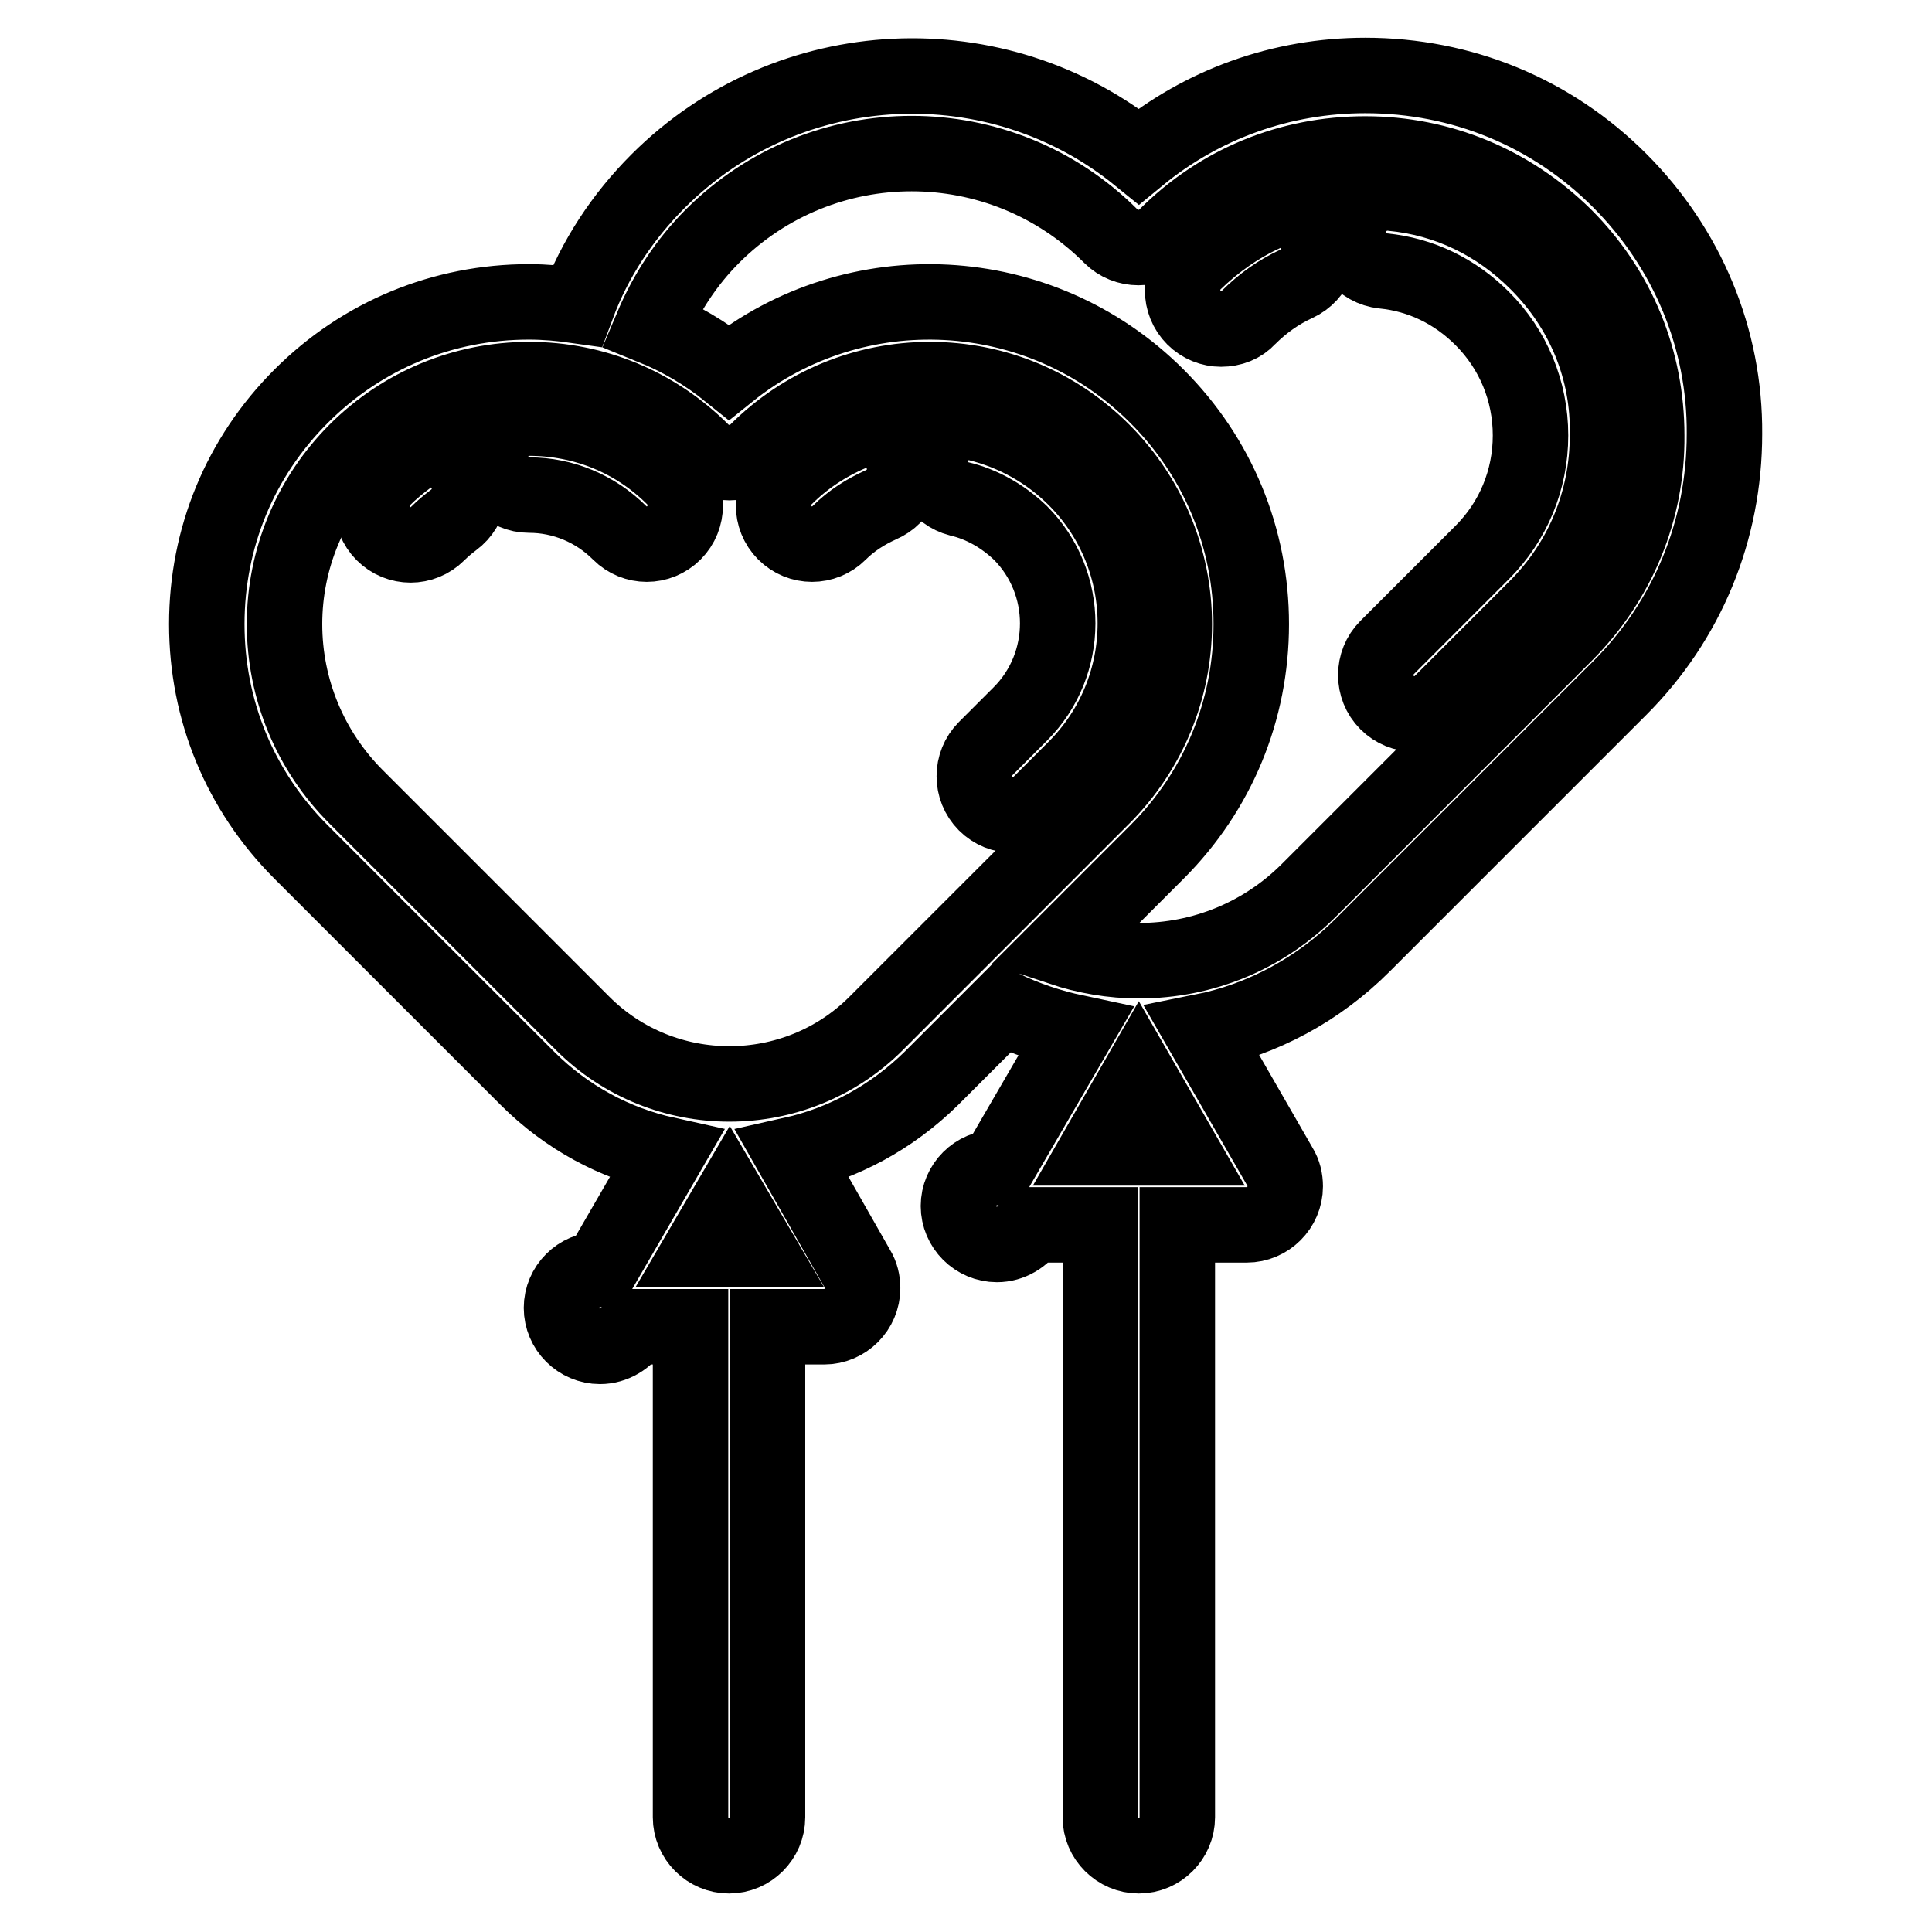
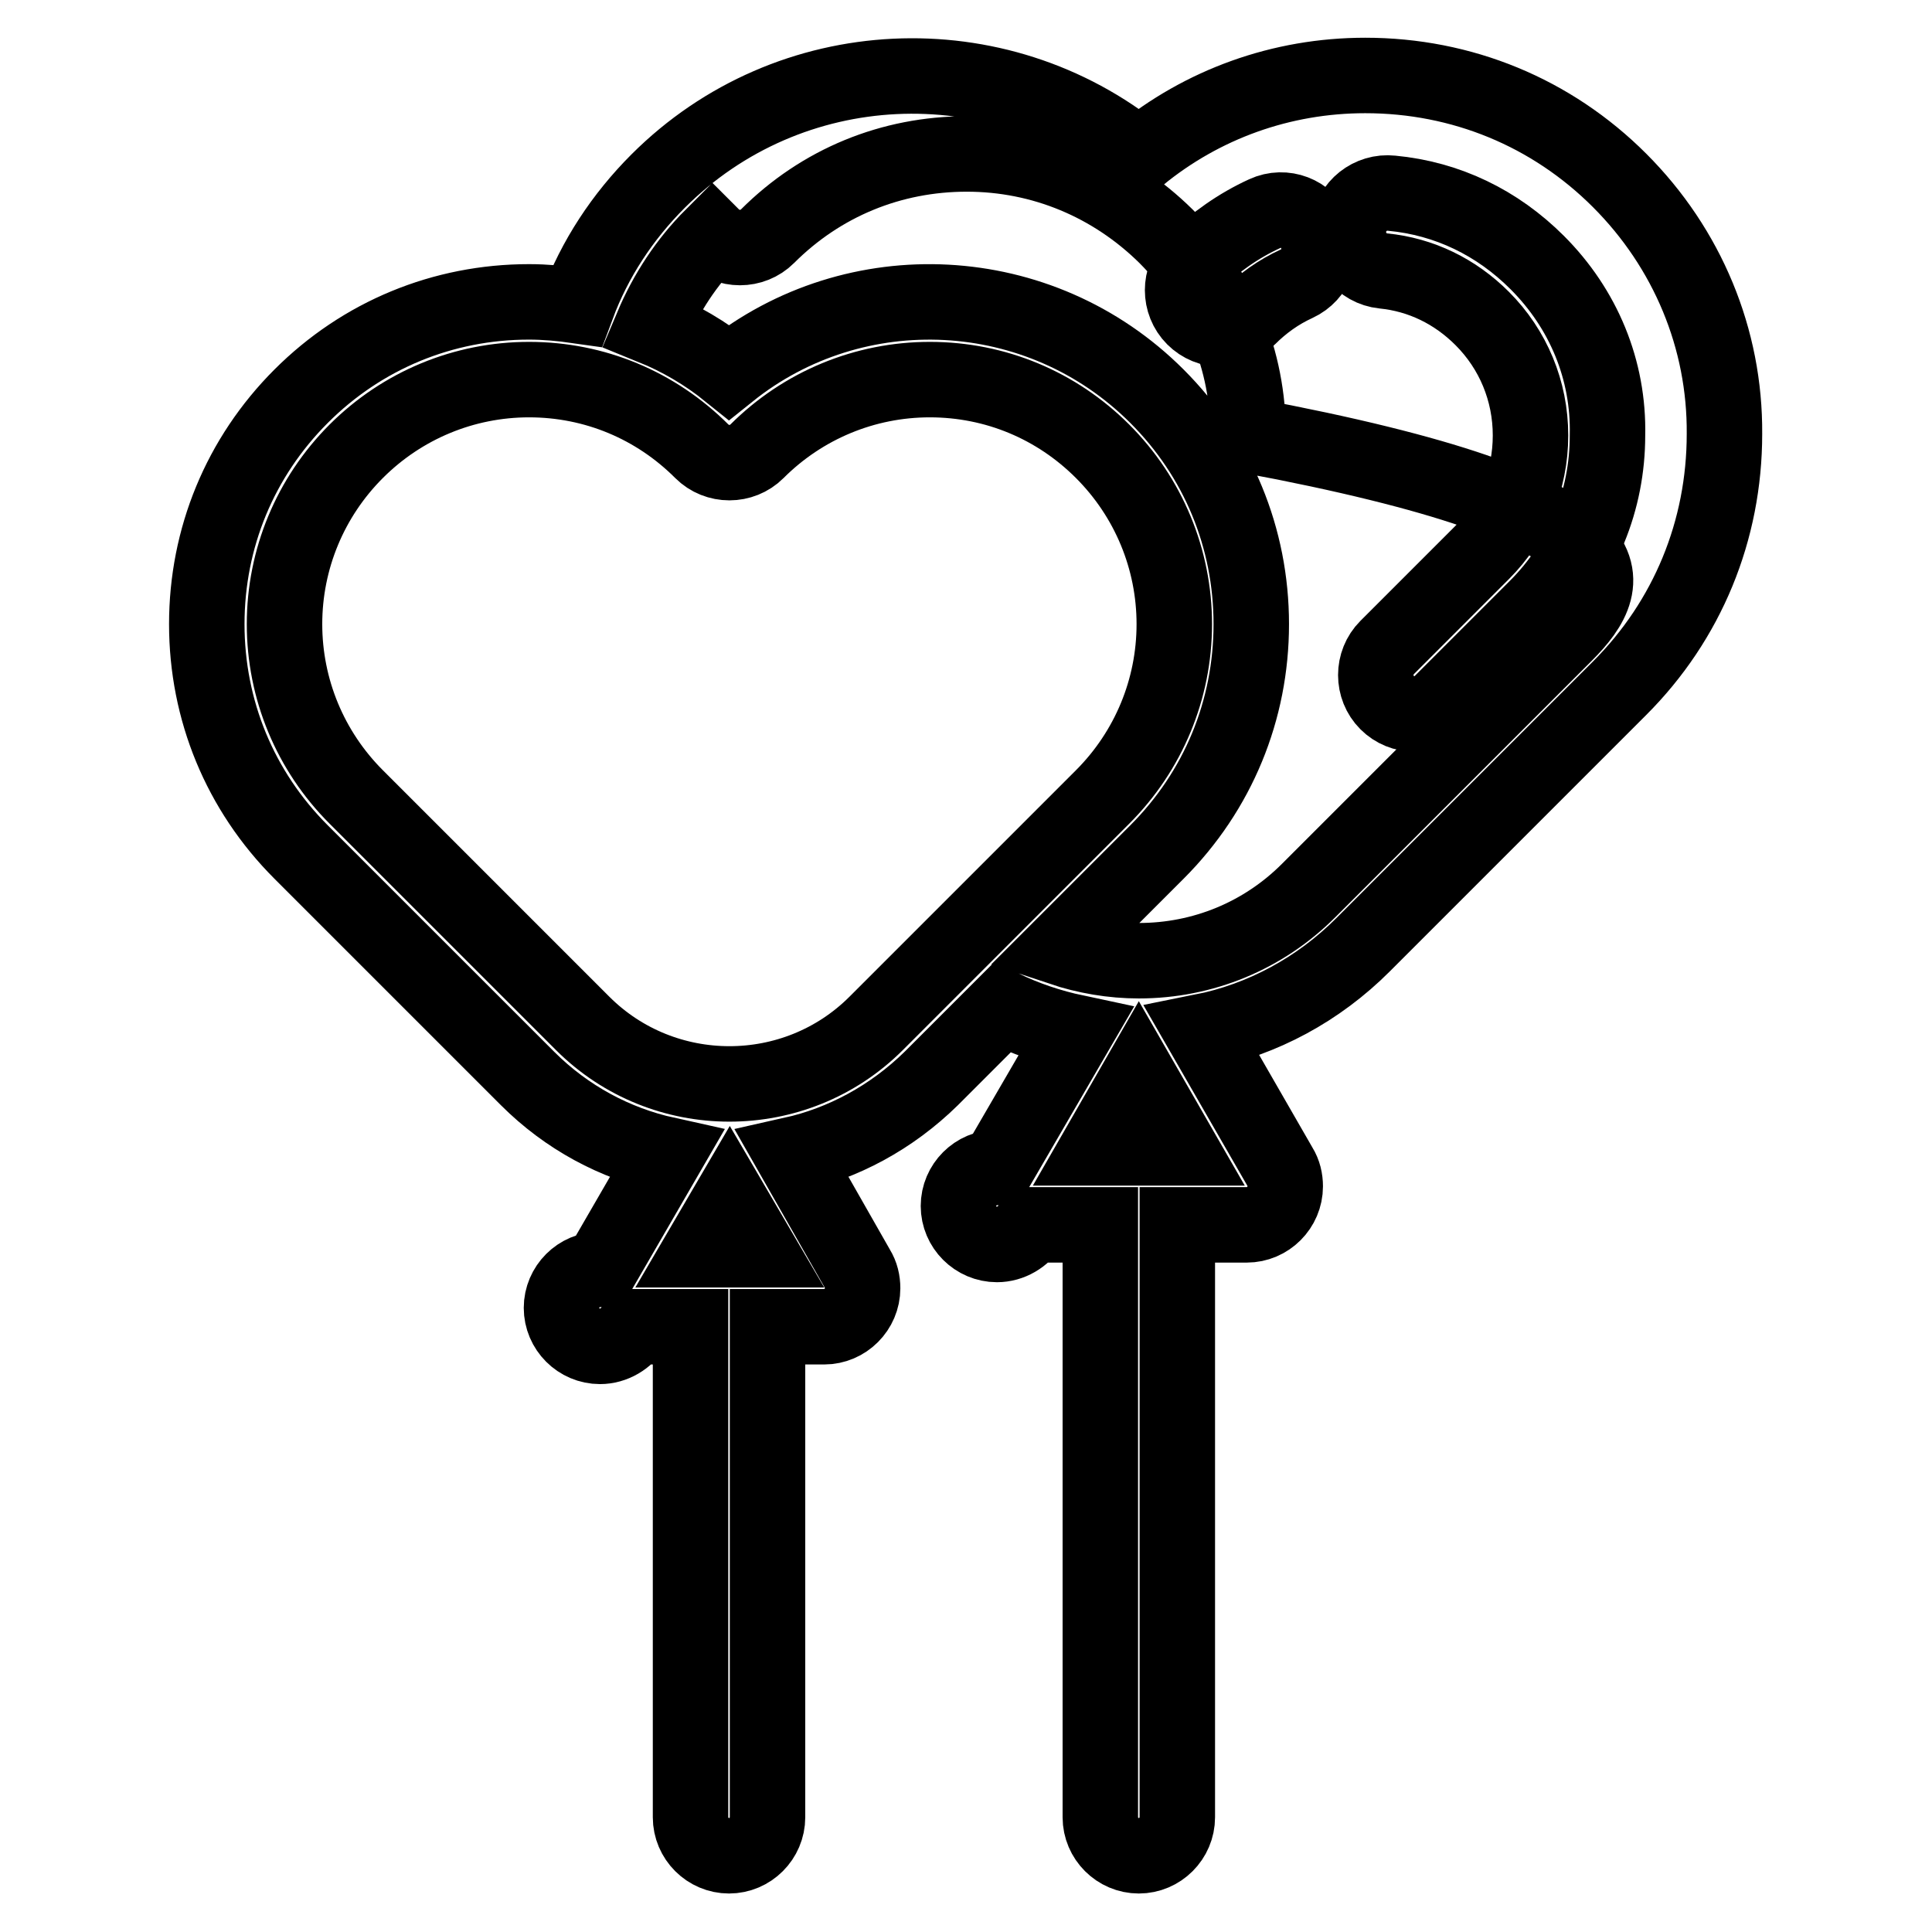
<svg xmlns="http://www.w3.org/2000/svg" version="1.1" x="0px" y="0px" viewBox="0 0 256 256" enable-background="new 0 0 256 256" xml:space="preserve">
  <g>
-     <path stroke-width="10" fill-opacity="0" stroke="#000000" d="M70.1,55.4c-2.8,0-5.1,2.3-5.1,5.1s2.3,5.1,5.1,5.1c4.5,0,8.8,1.8,12,5c1,1,2.3,1.5,3.6,1.5 s2.6-0.5,3.6-1.5c2-2,2-5.3,0-7.3C84.2,58.2,77.4,55.4,70.1,55.4z M54.1,60.6c-1.2,0.9-2.3,1.8-3.3,2.8c-2,2-2,5.3,0,7.3 c1,1,2.3,1.5,3.6,1.5c1.3,0,2.6-0.5,3.6-1.5c0.6-0.6,1.3-1.2,2.1-1.8c2.3-1.7,2.8-4.9,1.1-7.2C59.6,59.4,56.4,58.9,54.1,60.6z  M142.5,63.4c-3.6-3.6-8.1-6.1-13-7.3c-2.8-0.6-5.5,1.1-6.2,3.8c-0.6,2.8,1.1,5.5,3.8,6.2c3,0.7,5.8,2.3,8.1,4.5 c6.6,6.6,6.6,17.4,0,24l-4.6,4.6c-2,2-2,5.3,0,7.3c1,1,2.3,1.5,3.6,1.5c1.3,0,2.6-0.5,3.6-1.5l4.6-4.6 C153.1,91.3,153.1,74,142.5,63.4z M112.8,57.4c-3.3,1.4-6.3,3.4-8.8,5.9c-2,2-2,5.3,0,7.3c1,1,2.3,1.5,3.6,1.5 c1.3,0,2.6-0.5,3.6-1.5c1.6-1.6,3.5-2.8,5.5-3.7c2.6-1.1,3.9-4.1,2.8-6.7C118.4,57.6,115.4,56.4,112.8,57.4z" />
-     <path stroke-width="10" fill-opacity="0" stroke="#000000" d="M214.6,23.9c-9-9-20.9-13.9-33.7-13.9c-11.1,0-21.6,3.8-30,10.7c-18.7-15.2-46.3-14.1-63.7,3.3 c-4.7,4.7-8.4,10.3-10.7,16.5c-2.1-0.3-4.3-0.5-6.4-0.5C58.7,40,48,44.4,39.9,52.5c-8.1,8.1-12.5,18.8-12.5,30.2 s4.4,22.1,12.5,30.2l30,30c5.2,5.2,11.6,8.6,18.4,10.1l-8.8,15.2c-2.8,0-5.1,2.3-5.1,5.1c0,2.8,2.3,5.1,5.1,5.1 c1.8,0,3.5-1,4.5-2.6h7.5v65c0,2.8,2.3,5.1,5.1,5.1c2.8,0,5.1-2.3,5.1-5.1v-65h7.5c2.8,0,5.1-2.3,5.1-5.1c0-0.9-0.2-1.8-0.7-2.6 L105,153c6.7-1.5,13.1-4.9,18.4-10.1l9.4-9.4c3.1,1.5,6.4,2.6,9.7,3.3l-10.4,17.9c-2.8,0-5.1,2.3-5.1,5.1c0,2.8,2.3,5.1,5.1,5.1 c1.8,0,3.5-1,4.5-2.6h9.2v78.5c0,2.8,2.3,5.1,5.1,5.1c2.8,0,5.1-2.3,5.1-5.1v-78.5h9.2c2.8,0,5.1-2.3,5.1-5.1 c0-0.9-0.2-1.8-0.7-2.6l-10.3-17.9c8-1.6,15.4-5.6,21.3-11.5l34-34c9-9,13.9-20.9,13.9-33.7C228.6,44.9,223.6,32.9,214.6,23.9z  M92.9,165.6l3.8-6.5l3.8,6.5H92.9z M116.1,135.6c-10.7,10.7-28.2,10.7-38.9,0l-30-30c-6.1-6.1-9.5-14.3-9.5-22.9 s3.4-16.8,9.5-22.9c6.1-6.1,14.3-9.5,22.9-9.5c8.7,0,16.8,3.4,22.9,9.5c2,2,5.3,2,7.3,0c6.1-6.1,14.3-9.5,22.9-9.5 c8.7,0,16.8,3.4,22.9,9.5c6.1,6.1,9.5,14.3,9.5,22.9s-3.4,16.8-9.5,22.9L116.1,135.6z M145.5,152.1l5.4-9.4l5.4,9.4H145.5 L145.5,152.1z M207.4,84l-34,34c-6,6-14,9.3-22.5,9.3c-3.5,0-7-0.6-10.3-1.7l12.7-12.7c8.1-8.1,12.5-18.8,12.5-30.2 c0-11.4-4.4-22.1-12.5-30.2c-15.5-15.5-40-16.6-56.7-3.2c-3.1-2.5-6.5-4.5-10.2-6c1.9-4.5,4.6-8.6,8-12c14.6-14.6,38.2-14.6,52.8,0 c2,2,5.3,2,7.3,0c7.1-7.1,16.4-10.9,26.4-10.9c10,0,19.3,3.9,26.4,10.9c7.1,7.1,10.9,16.4,10.9,26.4C218.3,67.6,214.4,77,207.4,84 L207.4,84z" />
+     <path stroke-width="10" fill-opacity="0" stroke="#000000" d="M214.6,23.9c-9-9-20.9-13.9-33.7-13.9c-11.1,0-21.6,3.8-30,10.7c-18.7-15.2-46.3-14.1-63.7,3.3 c-4.7,4.7-8.4,10.3-10.7,16.5c-2.1-0.3-4.3-0.5-6.4-0.5C58.7,40,48,44.4,39.9,52.5c-8.1,8.1-12.5,18.8-12.5,30.2 s4.4,22.1,12.5,30.2l30,30c5.2,5.2,11.6,8.6,18.4,10.1l-8.8,15.2c-2.8,0-5.1,2.3-5.1,5.1c0,2.8,2.3,5.1,5.1,5.1 c1.8,0,3.5-1,4.5-2.6h7.5v65c0,2.8,2.3,5.1,5.1,5.1c2.8,0,5.1-2.3,5.1-5.1v-65h7.5c2.8,0,5.1-2.3,5.1-5.1c0-0.9-0.2-1.8-0.7-2.6 L105,153c6.7-1.5,13.1-4.9,18.4-10.1l9.4-9.4c3.1,1.5,6.4,2.6,9.7,3.3l-10.4,17.9c-2.8,0-5.1,2.3-5.1,5.1c0,2.8,2.3,5.1,5.1,5.1 c1.8,0,3.5-1,4.5-2.6h9.2v78.5c0,2.8,2.3,5.1,5.1,5.1c2.8,0,5.1-2.3,5.1-5.1v-78.5h9.2c2.8,0,5.1-2.3,5.1-5.1 c0-0.9-0.2-1.8-0.7-2.6l-10.3-17.9c8-1.6,15.4-5.6,21.3-11.5l34-34c9-9,13.9-20.9,13.9-33.7C228.6,44.9,223.6,32.9,214.6,23.9z  M92.9,165.6l3.8-6.5l3.8,6.5H92.9z M116.1,135.6c-10.7,10.7-28.2,10.7-38.9,0l-30-30c-6.1-6.1-9.5-14.3-9.5-22.9 s3.4-16.8,9.5-22.9c6.1-6.1,14.3-9.5,22.9-9.5c8.7,0,16.8,3.4,22.9,9.5c2,2,5.3,2,7.3,0c6.1-6.1,14.3-9.5,22.9-9.5 c8.7,0,16.8,3.4,22.9,9.5c6.1,6.1,9.5,14.3,9.5,22.9s-3.4,16.8-9.5,22.9L116.1,135.6z M145.5,152.1l5.4-9.4l5.4,9.4H145.5 L145.5,152.1z M207.4,84l-34,34c-6,6-14,9.3-22.5,9.3c-3.5,0-7-0.6-10.3-1.7l12.7-12.7c8.1-8.1,12.5-18.8,12.5-30.2 c0-11.4-4.4-22.1-12.5-30.2c-15.5-15.5-40-16.6-56.7-3.2c-3.1-2.5-6.5-4.5-10.2-6c1.9-4.5,4.6-8.6,8-12c2,2,5.3,2,7.3,0c7.1-7.1,16.4-10.9,26.4-10.9c10,0,19.3,3.9,26.4,10.9c7.1,7.1,10.9,16.4,10.9,26.4C218.3,67.6,214.4,77,207.4,84 L207.4,84z" />
    <path stroke-width="10" fill-opacity="0" stroke="#000000" d="M167.6,28.3c-3.5,1.6-6.6,3.8-9.4,6.5c-2,2-2,5.3,0,7.3c1,1,2.3,1.5,3.6,1.5c1.4,0,2.7-0.5,3.6-1.5 c1.9-1.9,4-3.4,6.4-4.5c2.6-1.2,3.7-4.2,2.5-6.8C173.2,28.3,170.2,27.1,167.6,28.3z M203.7,34.8c-5.3-5.3-11.9-8.5-19.3-9.2 c-2.8-0.3-5.4,1.7-5.7,4.6c-0.3,2.8,1.7,5.4,4.6,5.7c5,0.5,9.5,2.7,13.1,6.3c4.1,4.1,6.4,9.6,6.4,15.5c0,5.9-2.3,11.4-6.4,15.5 l-12.6,12.6c-2,2-2,5.3,0,7.3c1,1,2.3,1.5,3.6,1.5c1.3,0,2.6-0.5,3.6-1.5l12.6-12.6c6.1-6.1,9.4-14.2,9.4-22.8 C213.2,49,209.8,40.9,203.7,34.8L203.7,34.8z" />
  </g>
</svg>